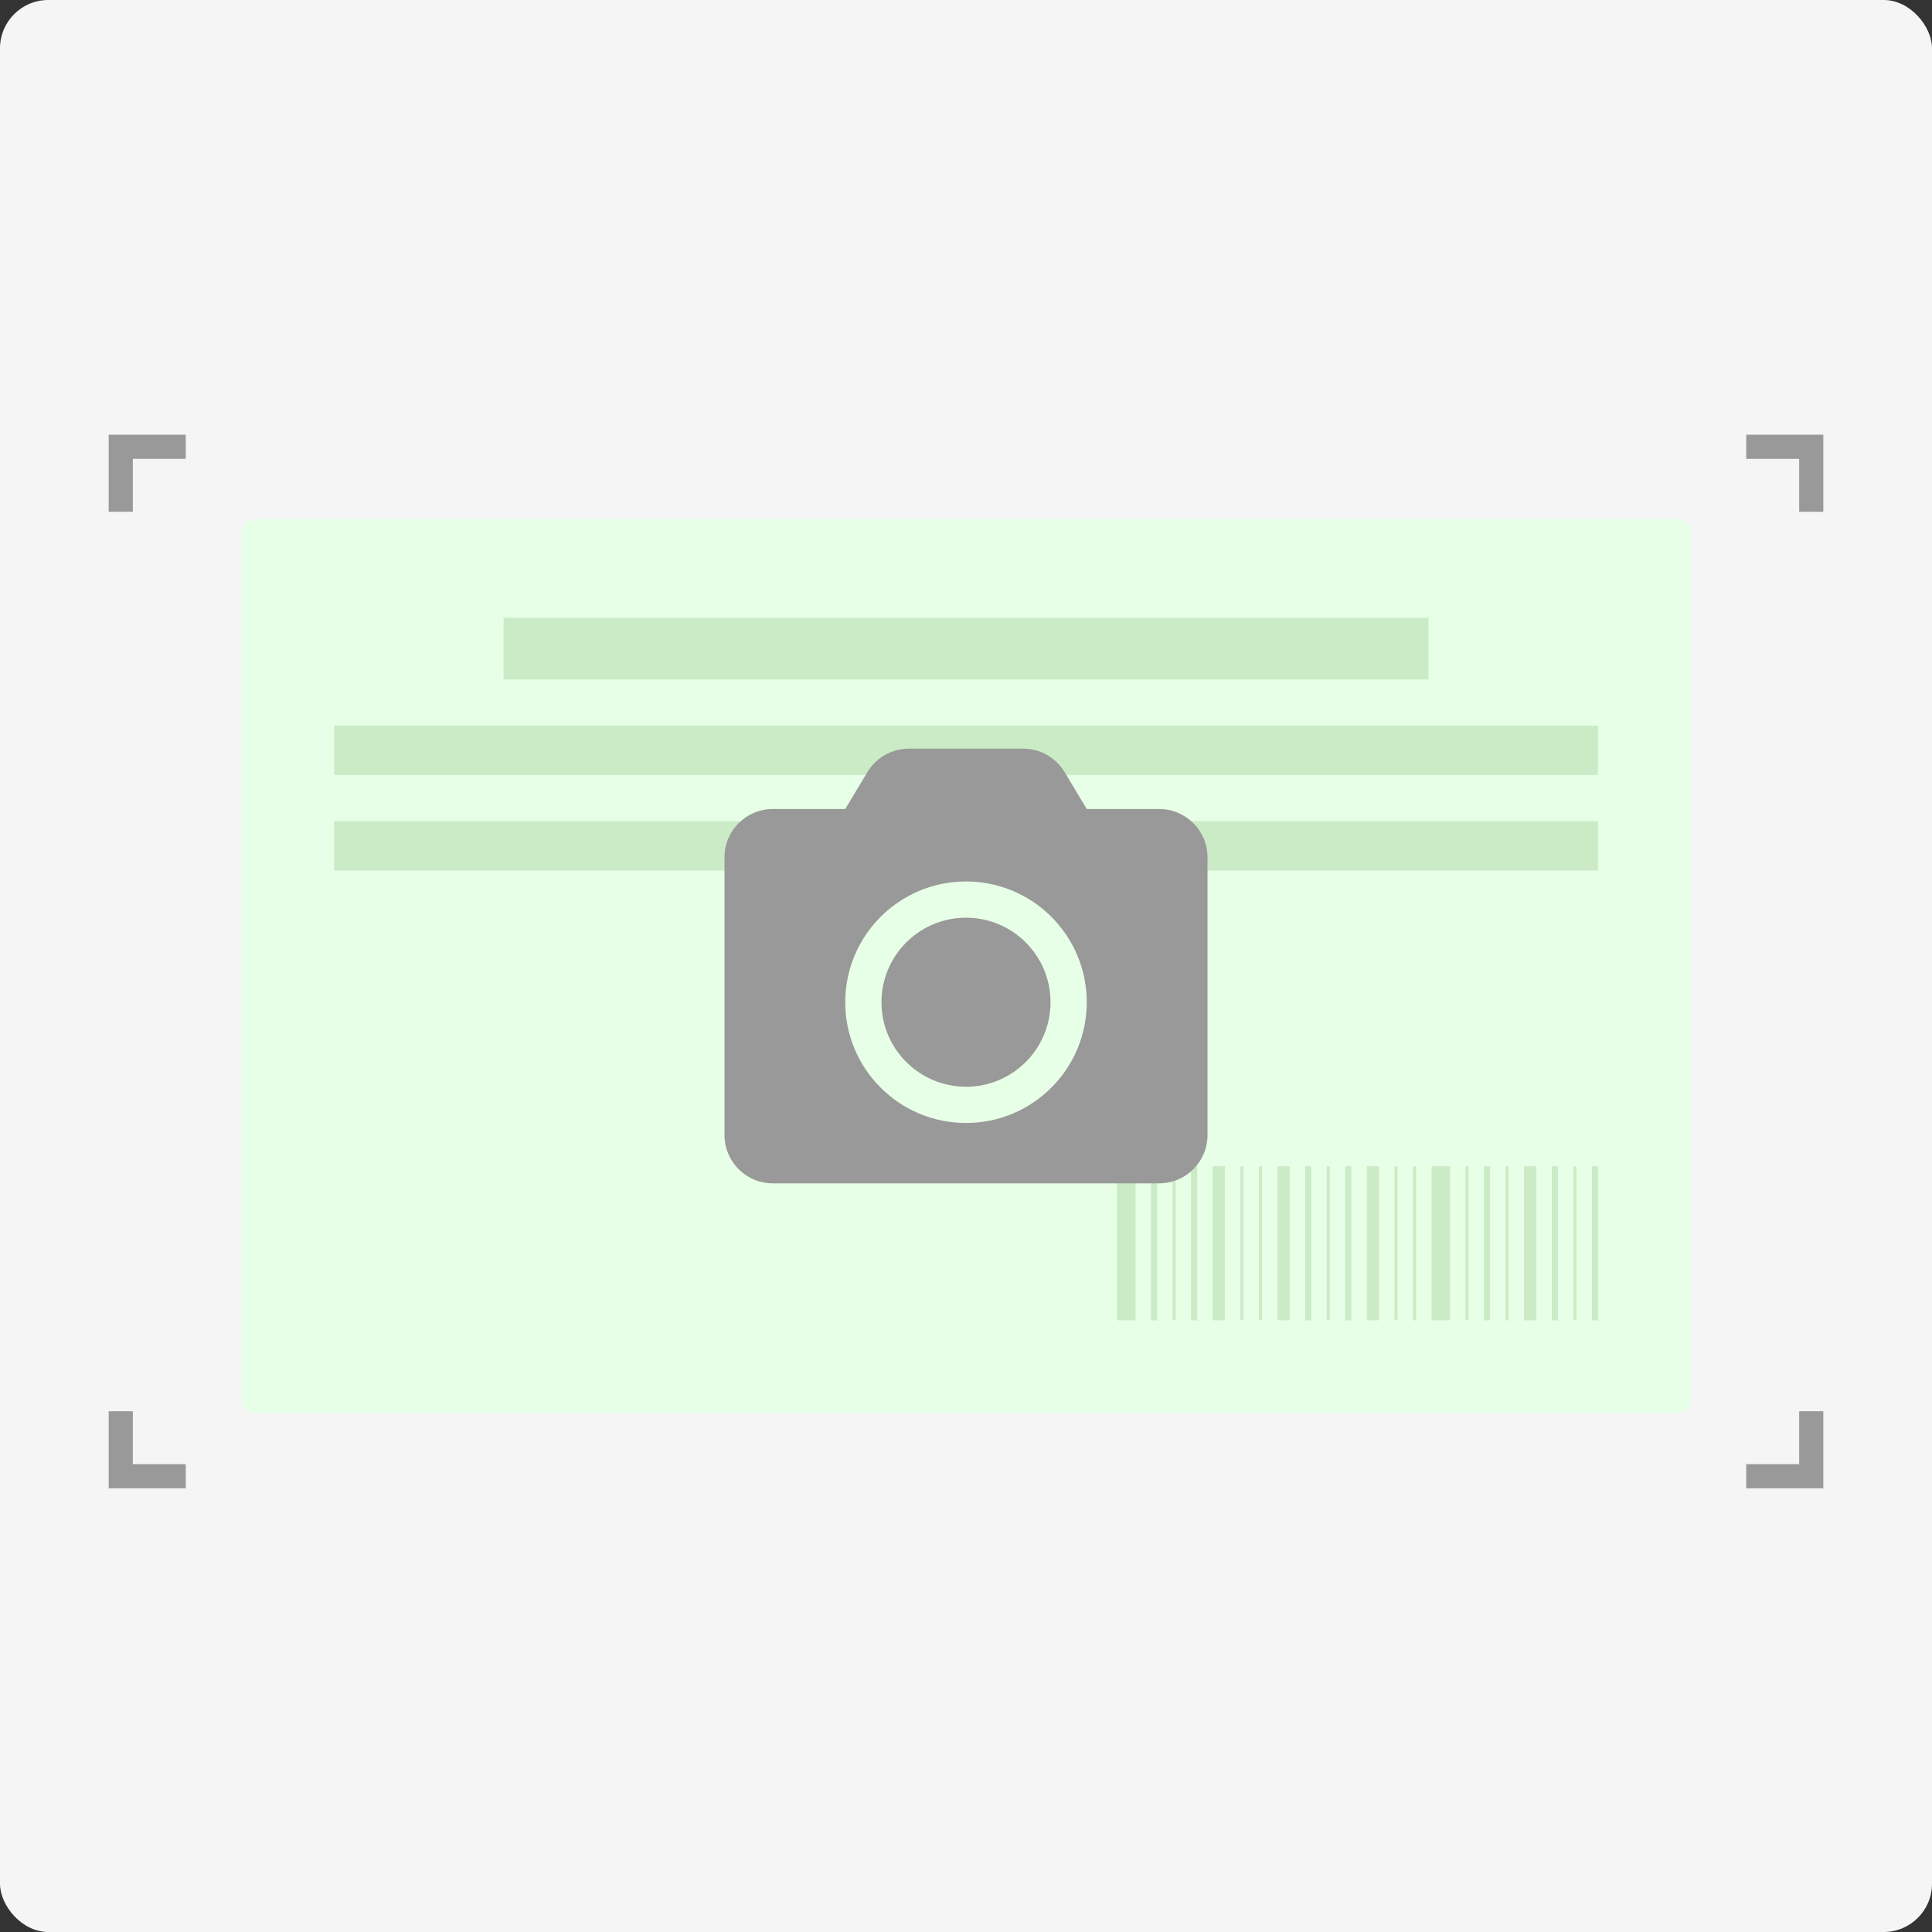
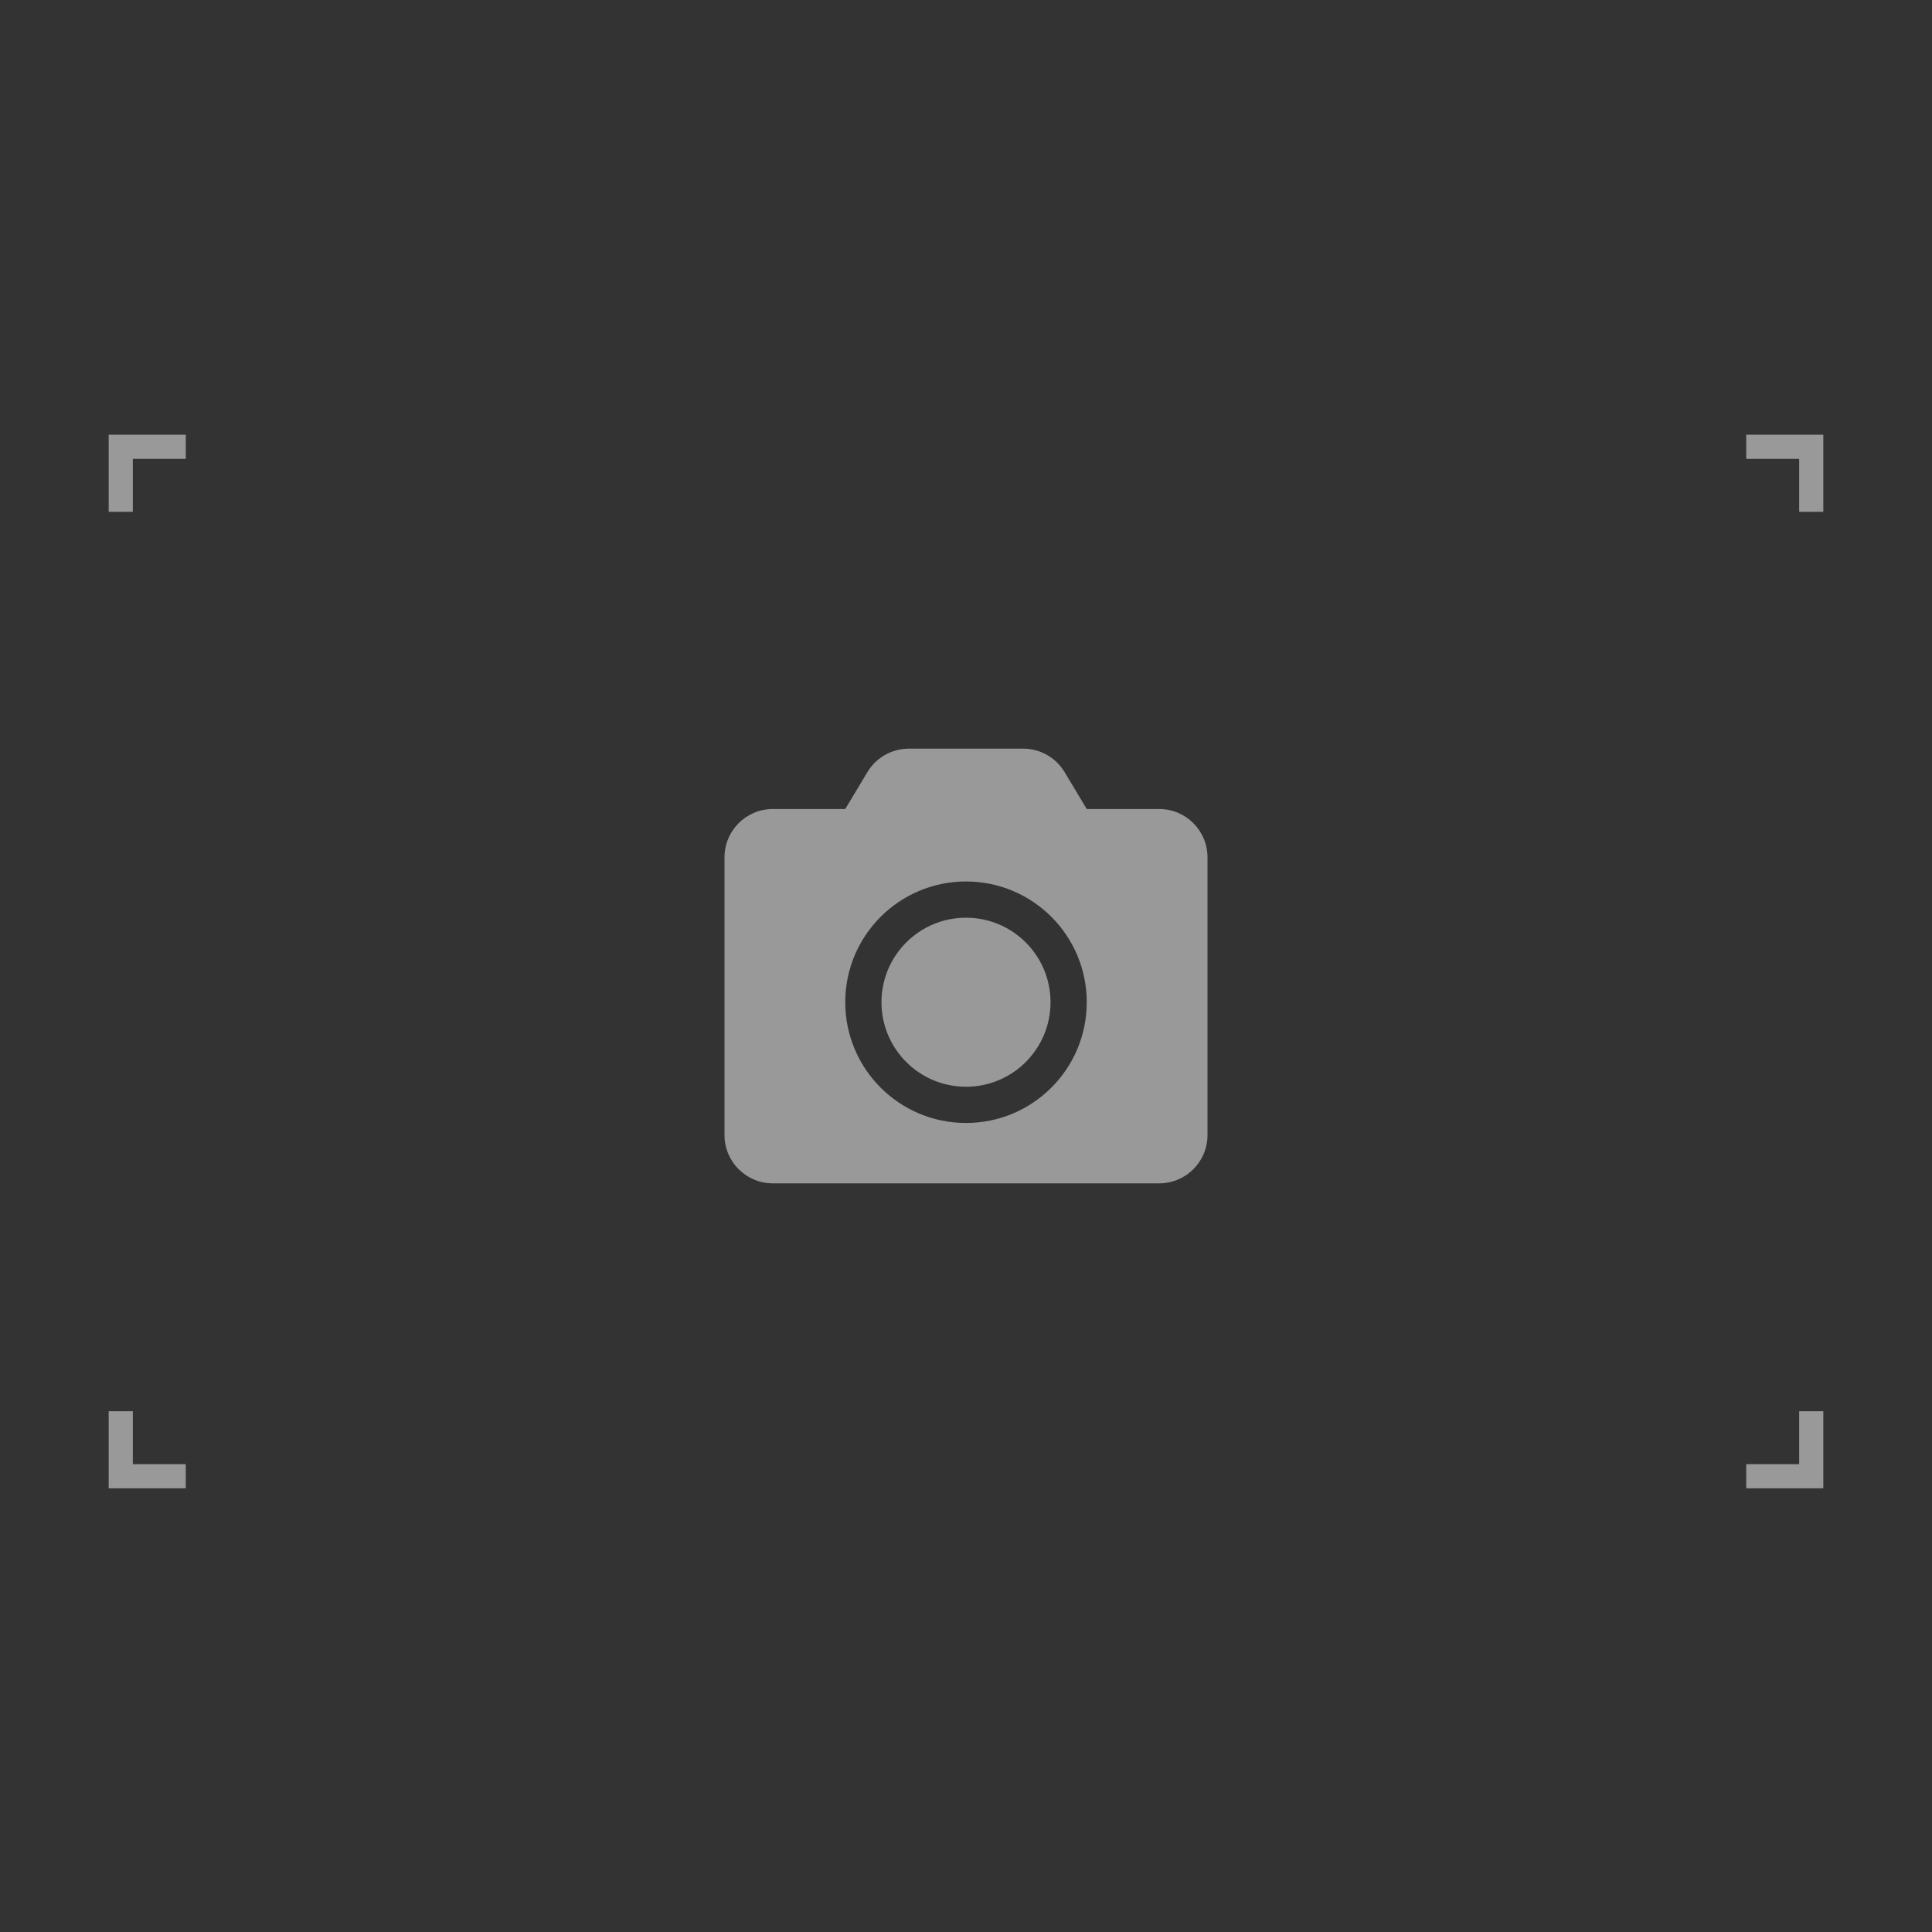
<svg xmlns="http://www.w3.org/2000/svg" width="160px" height="160px" viewBox="0 0 160 160" version="1.1">
  <rect x="0" y="0" width="160" height="160" fill="#333333" stroke="none" />
  <title>icon_img_basic_information_drivinglicense_back</title>
  <desc>Created with Sketch.</desc>
  <defs />
  <g id="订单列表" stroke="none" stroke-width="1" fill="none" fill-rule="evenodd">
    <g id="icon_img_basic_information_drivinglicense_back">
-       <rect id="Rectangle-18" fill="#F5F5F5" x="0" y="0" width="160" height="160" rx="4" />
      <g id="Group-7-Copy" transform="translate(20, 43)" fill-rule="nonzero">
-         <rect id="Rectangle-7" fill="#E8FFE7" x="0" y="0" width="120" height="74" rx="1.021" />
-         <path d="M72.511,53.586 L74.043,53.586 L74.043,66.345 L72.511,66.345 L72.511,53.586 Z M98.553,53.586 L100.085,53.586 L100.085,66.345 L98.553,66.345 L98.553,53.586 Z M75.319,53.586 L75.83,53.586 L75.83,66.345 L75.319,66.345 L75.319,53.586 Z M80.426,53.586 L81.447,53.586 L81.447,66.345 L80.426,66.345 L80.426,53.586 Z M93.191,53.586 L94.213,53.586 L94.213,66.345 L93.191,66.345 L93.191,53.586 Z M85.787,53.586 L86.809,53.586 L86.809,66.345 L85.787,66.345 L85.787,53.586 Z M106.213,53.586 L107.234,53.586 L107.234,66.345 L106.213,66.345 L106.213,53.586 Z M78.638,53.586 L79.149,53.586 L79.149,66.345 L78.638,66.345 L78.638,53.586 Z M102.894,53.586 L103.404,53.586 L103.404,66.345 L102.894,66.345 L102.894,53.586 Z M91.404,53.586 L91.915,53.586 L91.915,66.345 L91.404,66.345 L91.404,53.586 Z M111.83,53.586 L112.34,53.586 L112.34,66.345 L111.83,66.345 L111.83,53.586 Z M88.085,53.586 L88.596,53.586 L88.596,66.345 L88.085,66.345 L88.085,53.586 Z M108.511,53.586 L109.021,53.586 L109.021,66.345 L108.511,66.345 L108.511,53.586 Z M77.106,53.586 L77.362,53.586 L77.362,66.345 L77.106,66.345 L77.106,53.586 Z M101.362,53.586 L101.617,53.586 L101.617,66.345 L101.362,66.345 L101.362,53.586 Z M89.872,53.586 L90.128,53.586 L90.128,66.345 L89.872,66.345 L89.872,53.586 Z M110.298,53.586 L110.553,53.586 L110.553,66.345 L110.298,66.345 L110.298,53.586 Z M82.723,53.586 L82.979,53.586 L82.979,66.345 L82.723,66.345 L82.723,53.586 Z M104.681,53.586 L104.936,53.586 L104.936,66.345 L104.681,66.345 L104.681,53.586 Z M95.489,53.586 L95.745,53.586 L95.745,66.345 L95.489,66.345 L95.489,53.586 Z M84.255,53.586 L84.511,53.586 L84.511,66.345 L84.255,66.345 L84.255,53.586 Z M97.021,53.586 L97.277,53.586 L97.277,66.345 L97.021,66.345 L97.021,53.586 Z" id="Combined-Shape" fill="#CAEBC5" />
-         <path d="M7.66,25.007 L112.34,25.007 L112.34,29.09 L7.66,29.09 L7.66,25.007 Z M7.66,17.097 L112.34,17.097 L112.34,21.179 L7.66,21.179 L7.66,17.097 Z M21.702,8.166 L98.298,8.166 L98.298,13.269 L21.702,13.269 L21.702,8.166 Z" id="Combined-Shape" fill="#CAEBC5" />
-       </g>
+         </g>
      <path d="M10,42.385 L10,37 L15.385,37 M15.385,122.256 L10,122.256 L10,116.872 M144.615,37 L150,37 L150,42.385 M150,116.872 L150,122.256 L144.615,122.256" id="Combined-Shape" stroke="#999999" stroke-width="2" />
      <path d="M70,67 L71.835,63.942 C72.558,62.737 73.86,62 75.265,62 L84.735,62 C86.14,62 87.442,62.737 88.165,63.942 L90,67 L96,67 C98.209,67 100,68.791 100,71 L100,94 C100,96.209 98.209,98 96,98 L64,98 C61.791,98 60,96.209 60,94 L60,71 C60,68.791 61.791,67 64,67 L70,67 Z M80,93 C85.523,93 90,88.523 90,83 C90,77.477 85.523,73 80,73 C74.477,73 70,77.477 70,83 C70,88.523 74.477,93 80,93 Z M80,90 C76.134,90 73,86.866 73,83 C73,79.134 76.134,76 80,76 C83.866,76 87,79.134 87,83 C87,86.866 83.866,90 80,90 Z" id="Combined-Shape" fill="#999999" />
    </g>
  </g>
</svg>